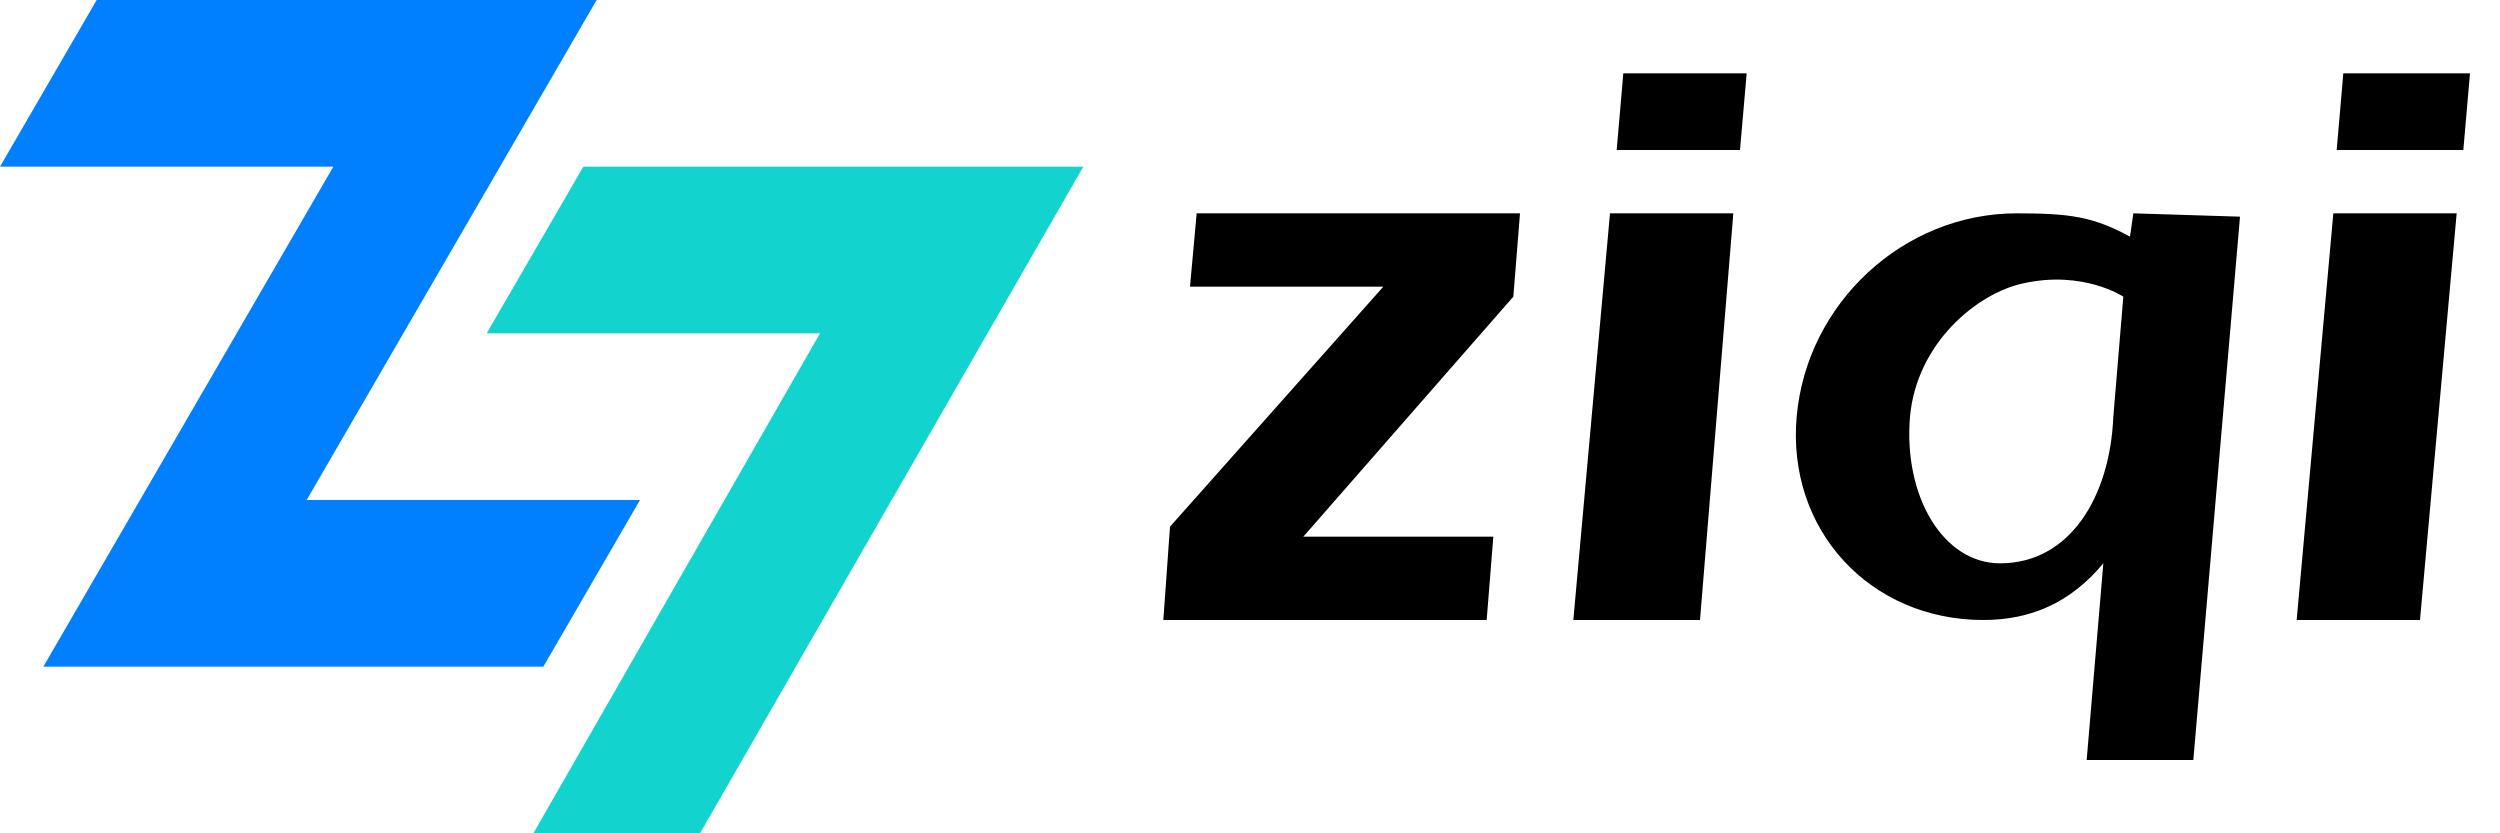
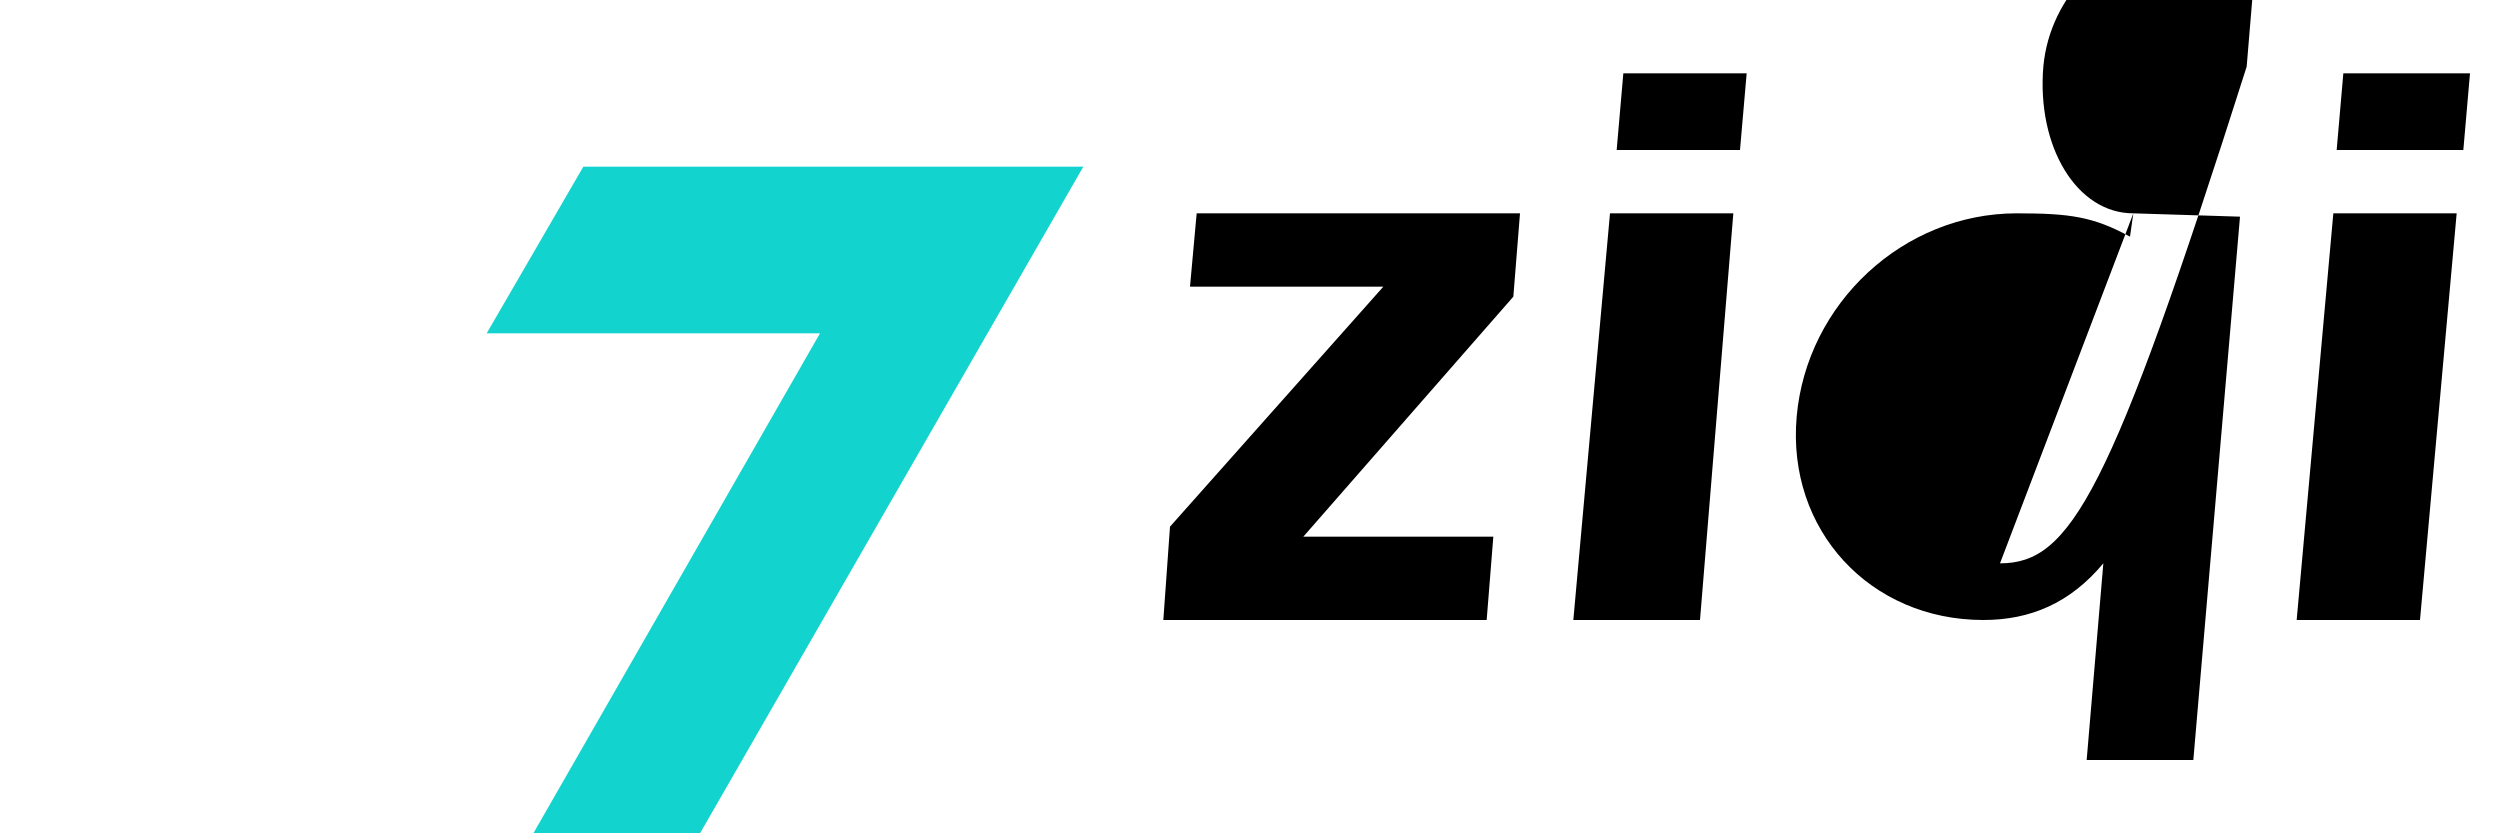
<svg xmlns="http://www.w3.org/2000/svg" version="1.1" id="图层_1" x="0px" y="0px" height="25" viewBox="0 0 75 25" width="75" style="enable-background:new 0 0 75 25;" xml:space="preserve">
  <style type="text/css">
	.st0{fill:#0080FF;}
	.st1{fill:#13D3CE;}
</style>
  <g>
    <g>
      <g>
        <polygon points="51,18.6 47.2,18.6 48.3,6.4 52,6.4    " />
        <polygon points="52.2,4.5 48.5,4.5 48.7,2.2 52.4,2.2    " />
      </g>
      <g>
        <polygon points="72.6,18.6 68.9,18.6 70,6.4 73.7,6.4    " />
        <polygon points="73.9,4.5 70.1,4.5 70.3,2.2 74.1,2.2    " />
      </g>
      <polygon points="35.9,6.4 35.7,8.6 41.5,8.6 35.1,15.8 34.9,18.6 44.6,18.6 44.8,16.1 39.1,16.1 45.4,8.9 45.6,6.4   " />
-       <path d="M64,6.4l-0.1,0.7c-1.1-0.6-1.8-0.7-3.4-0.7c-3.4,0-6.3,2.7-6.6,6.1s2.2,6.1,5.6,6.1c1.4,0,2.6-0.5,3.6-1.7l-0.5,5.9h3.2    l1.4-16.3L64,6.4L64,6.4z M60,16.9c-1.7,0-2.9-2-2.7-4.4c0.2-2.2,2-3.7,3.4-4c1.8-0.4,3,0.4,3,0.4s-0.2,2.4-0.3,3.6    C63.3,14.9,62.1,16.9,60,16.9z" />
+       <path d="M64,6.4l-0.1,0.7c-1.1-0.6-1.8-0.7-3.4-0.7c-3.4,0-6.3,2.7-6.6,6.1s2.2,6.1,5.6,6.1c1.4,0,2.6-0.5,3.6-1.7l-0.5,5.9h3.2    l1.4-16.3L64,6.4L64,6.4z c-1.7,0-2.9-2-2.7-4.4c0.2-2.2,2-3.7,3.4-4c1.8-0.4,3,0.4,3,0.4s-0.2,2.4-0.3,3.6    C63.3,14.9,62.1,16.9,60,16.9z" />
    </g>
    <g>
-       <polygon class="st0" points="9.2,15 17.9,0 2.9,0 0,5 10,5 1.3,20 16.3,20 19.2,15   " />
      <polygon class="st1" points="17.5,5 14.6,10 24.6,10 16,25 21,25 32.5,5   " />
    </g>
  </g>
</svg>